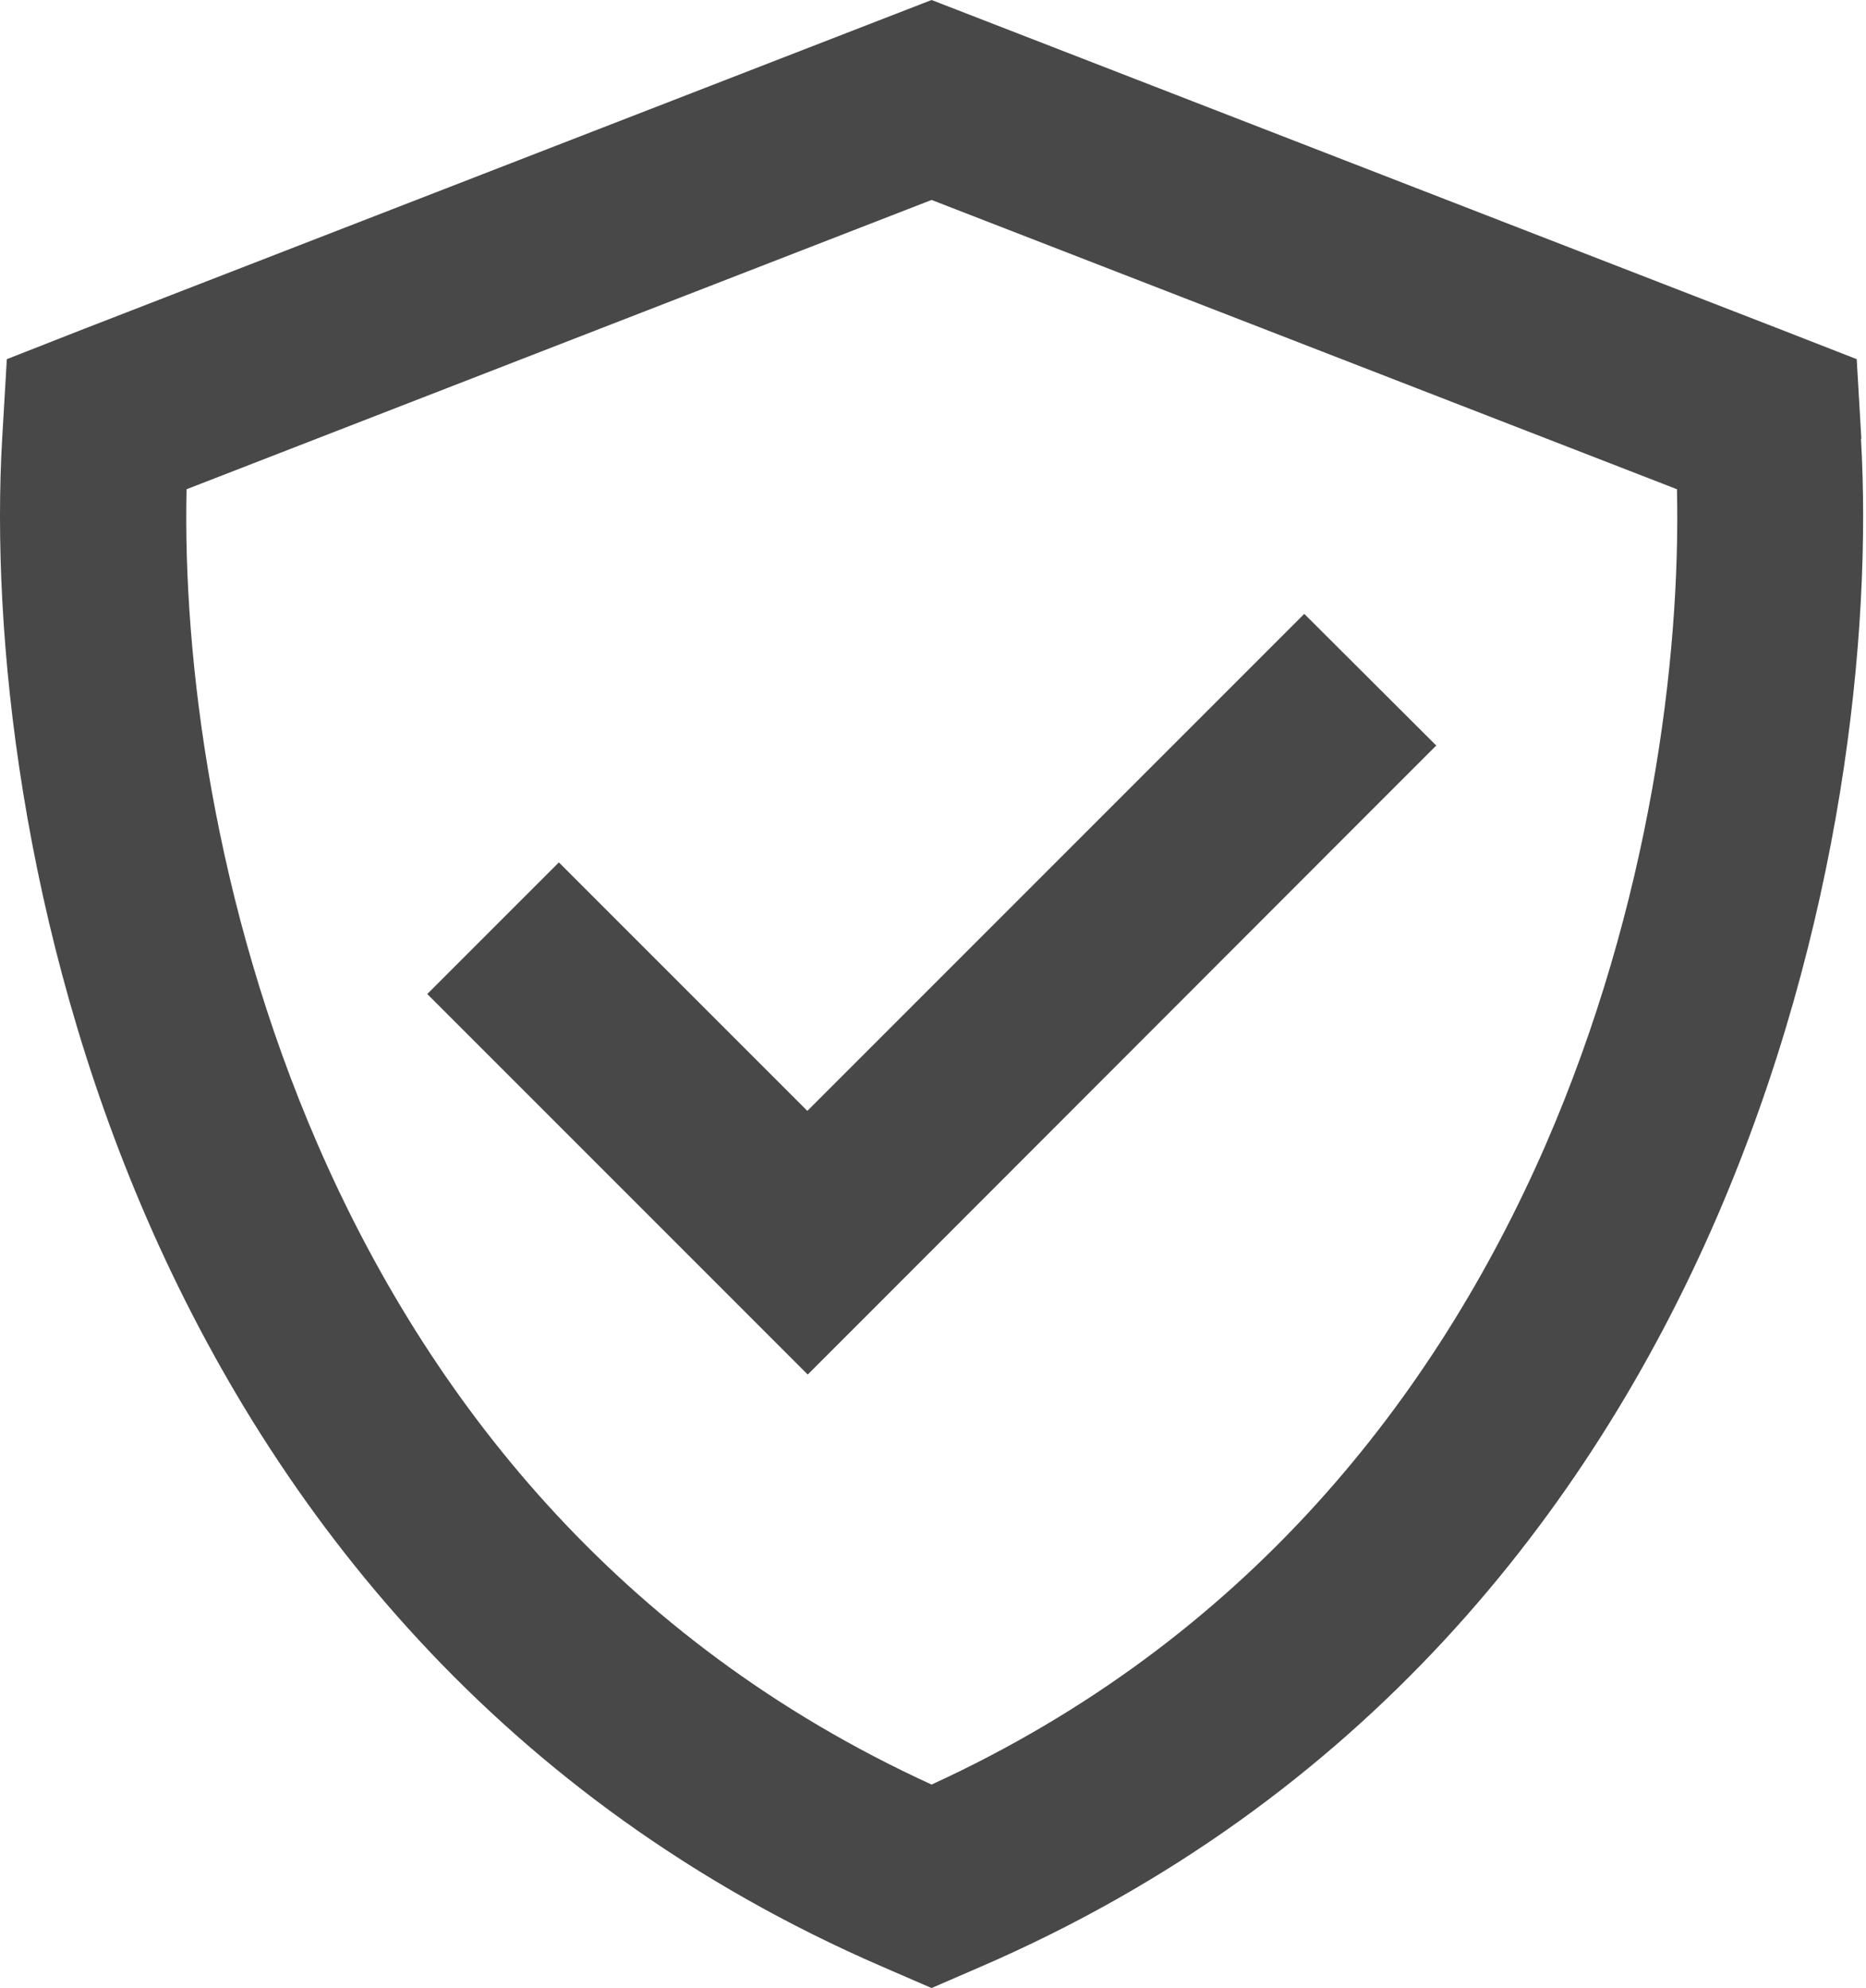
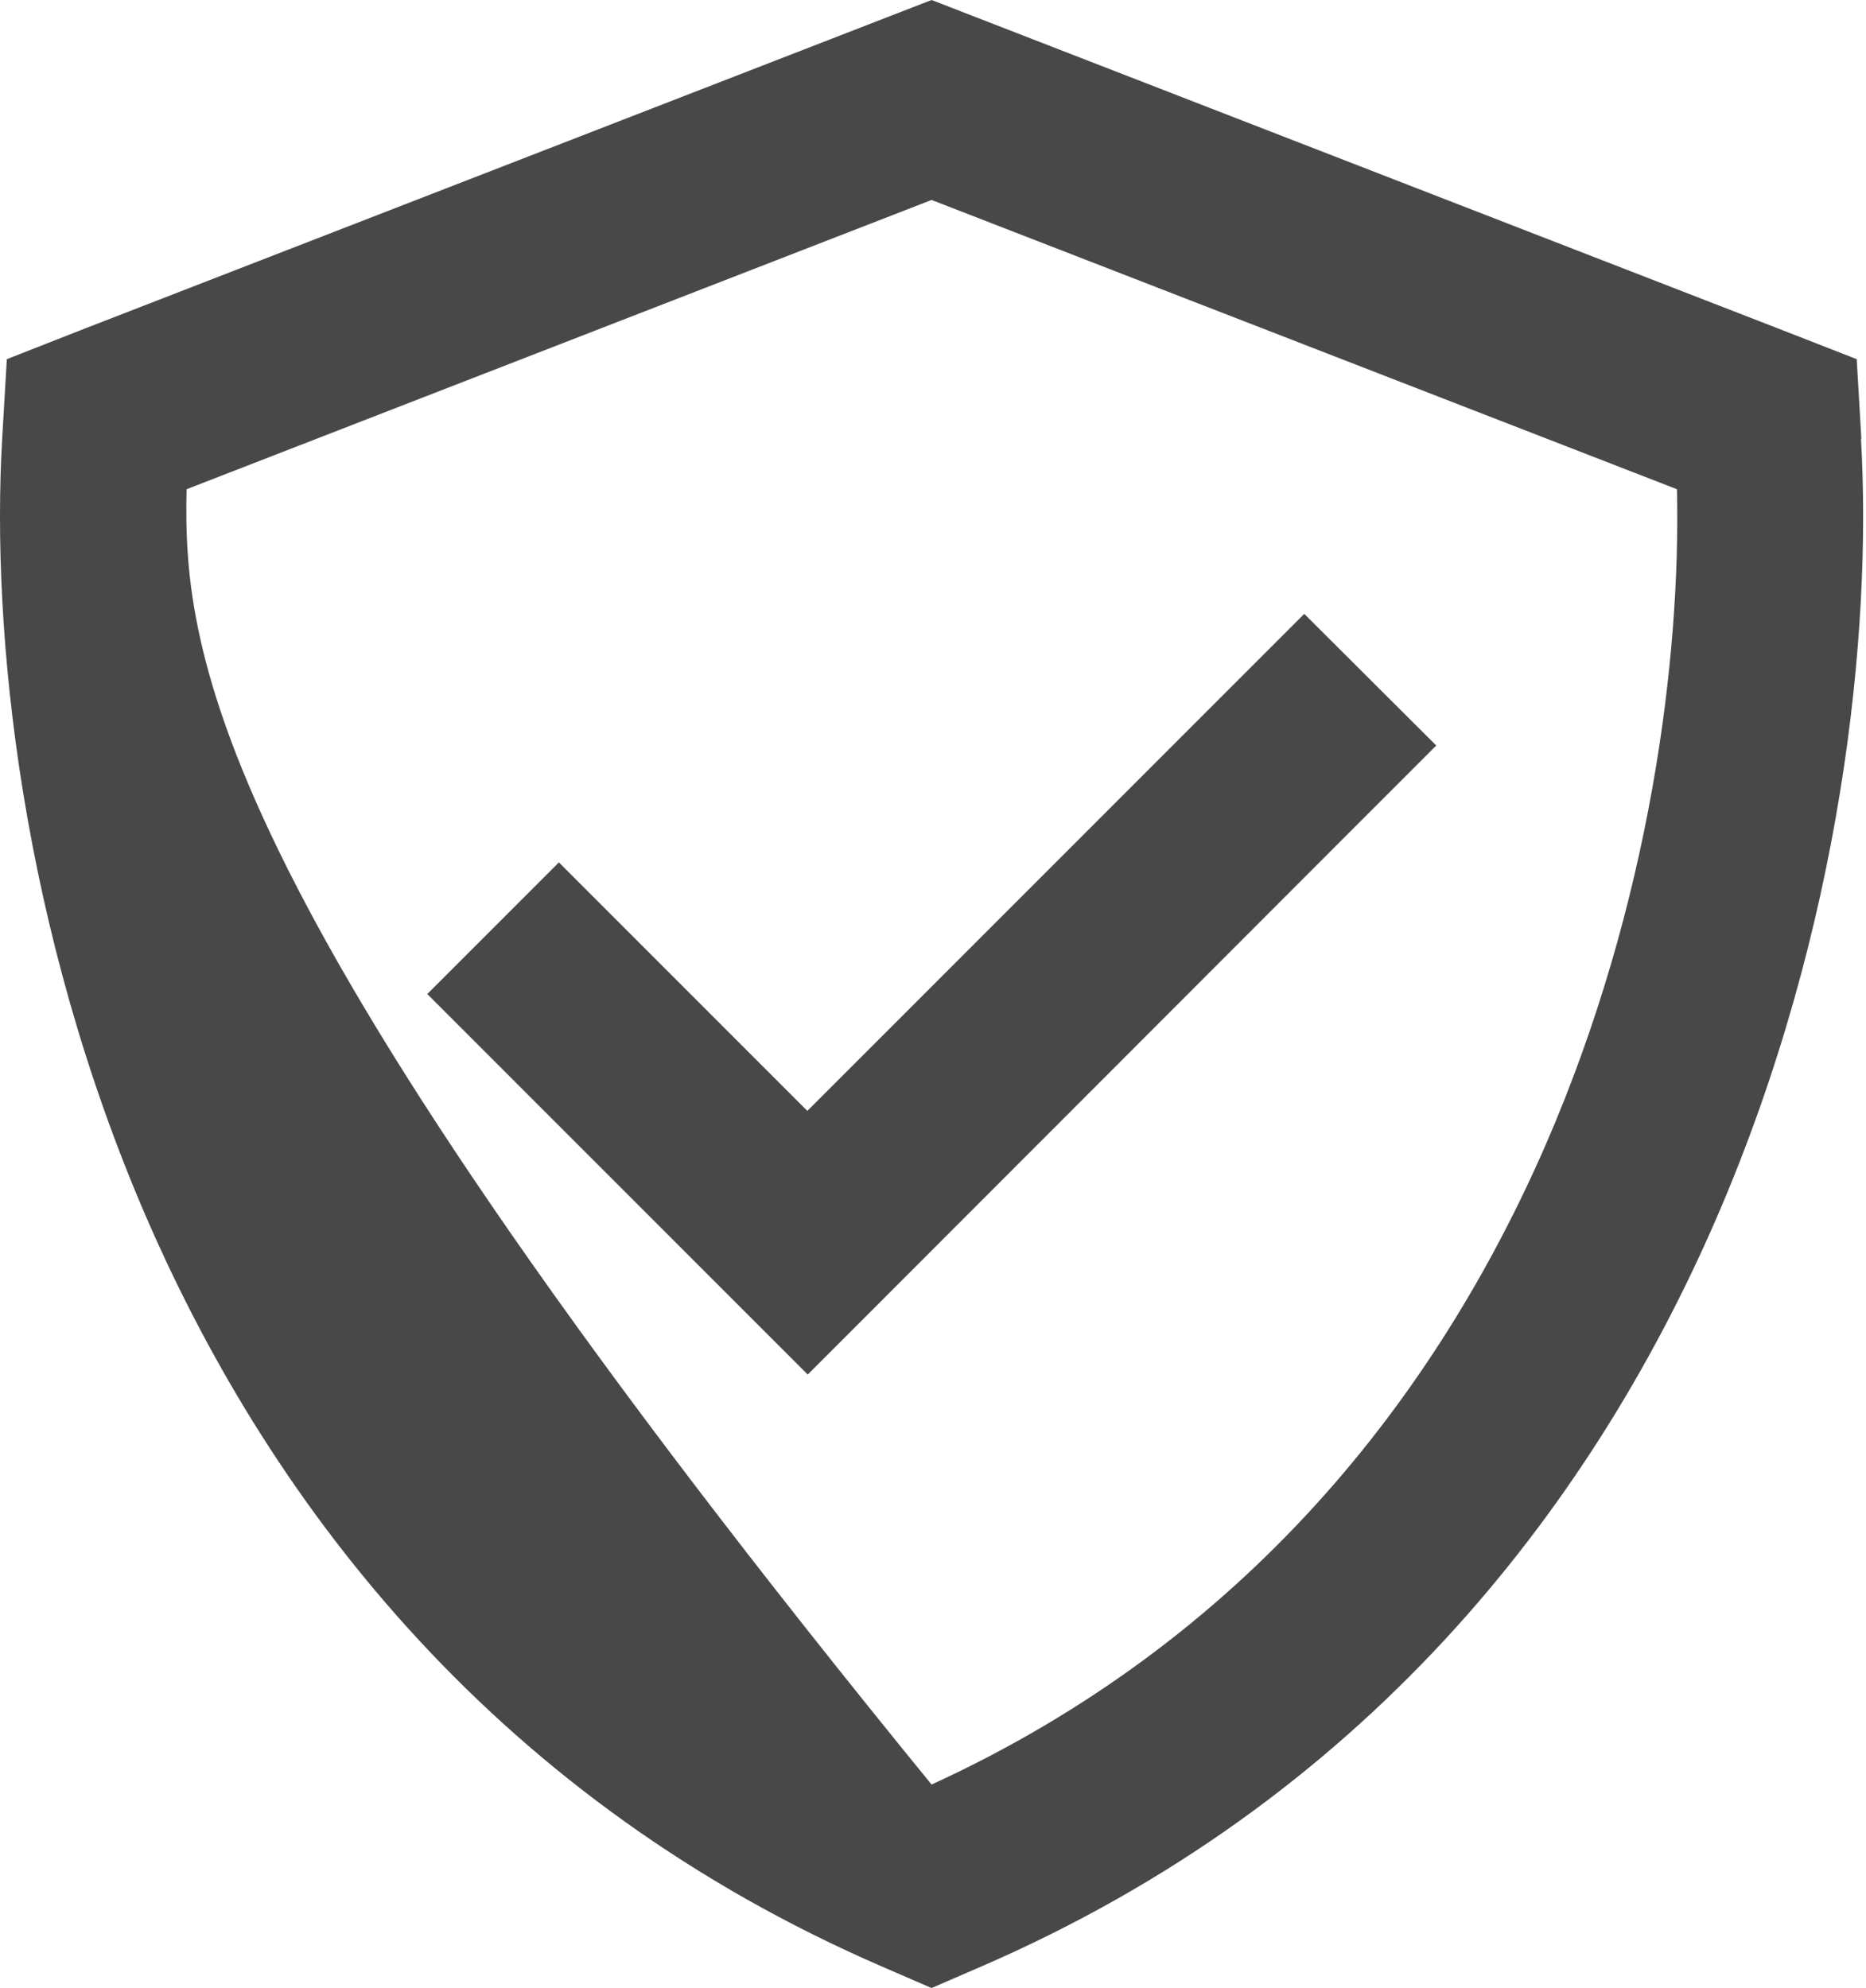
<svg xmlns="http://www.w3.org/2000/svg" width="92" height="98" viewBox="0 0 92 98" fill="none">
-   <path d="M9.199 24.117L45.93 9.857L82.68 24.117C82.871 32.443 81.359 44.578 76.21 56.427C70.793 68.849 61.453 80.85 45.93 87.97C30.407 80.869 21.066 68.849 15.668 56.427C10.52 44.578 9.007 32.443 9.199 24.117ZM91.771 21.629L91.542 17.705L87.867 16.27L48.15 0.861L45.93 0L43.709 0.861L3.993 16.27L0.337 17.705L0.107 21.629C-0.448 31.18 1.045 45.803 7.246 60.082C13.505 74.476 24.664 88.793 43.499 96.947L45.93 98L48.361 96.947C67.195 88.793 78.354 74.495 84.613 60.082C90.814 45.784 92.307 31.18 91.752 21.629H91.771ZM67.558 40.004L70.812 36.75L64.305 30.261L61.051 33.515L39.805 54.761L30.808 45.765L27.555 42.511L21.066 49L24.32 52.254L36.57 64.504L39.824 67.758L43.078 64.504L67.558 40.004Z" fill="#484848" />
+   <path d="M9.199 24.117L45.93 9.857L82.68 24.117C82.871 32.443 81.359 44.578 76.21 56.427C70.793 68.849 61.453 80.85 45.93 87.97C10.52 44.578 9.007 32.443 9.199 24.117ZM91.771 21.629L91.542 17.705L87.867 16.27L48.15 0.861L45.93 0L43.709 0.861L3.993 16.27L0.337 17.705L0.107 21.629C-0.448 31.18 1.045 45.803 7.246 60.082C13.505 74.476 24.664 88.793 43.499 96.947L45.93 98L48.361 96.947C67.195 88.793 78.354 74.495 84.613 60.082C90.814 45.784 92.307 31.18 91.752 21.629H91.771ZM67.558 40.004L70.812 36.75L64.305 30.261L61.051 33.515L39.805 54.761L30.808 45.765L27.555 42.511L21.066 49L24.32 52.254L36.57 64.504L39.824 67.758L43.078 64.504L67.558 40.004Z" fill="#484848" />
</svg>